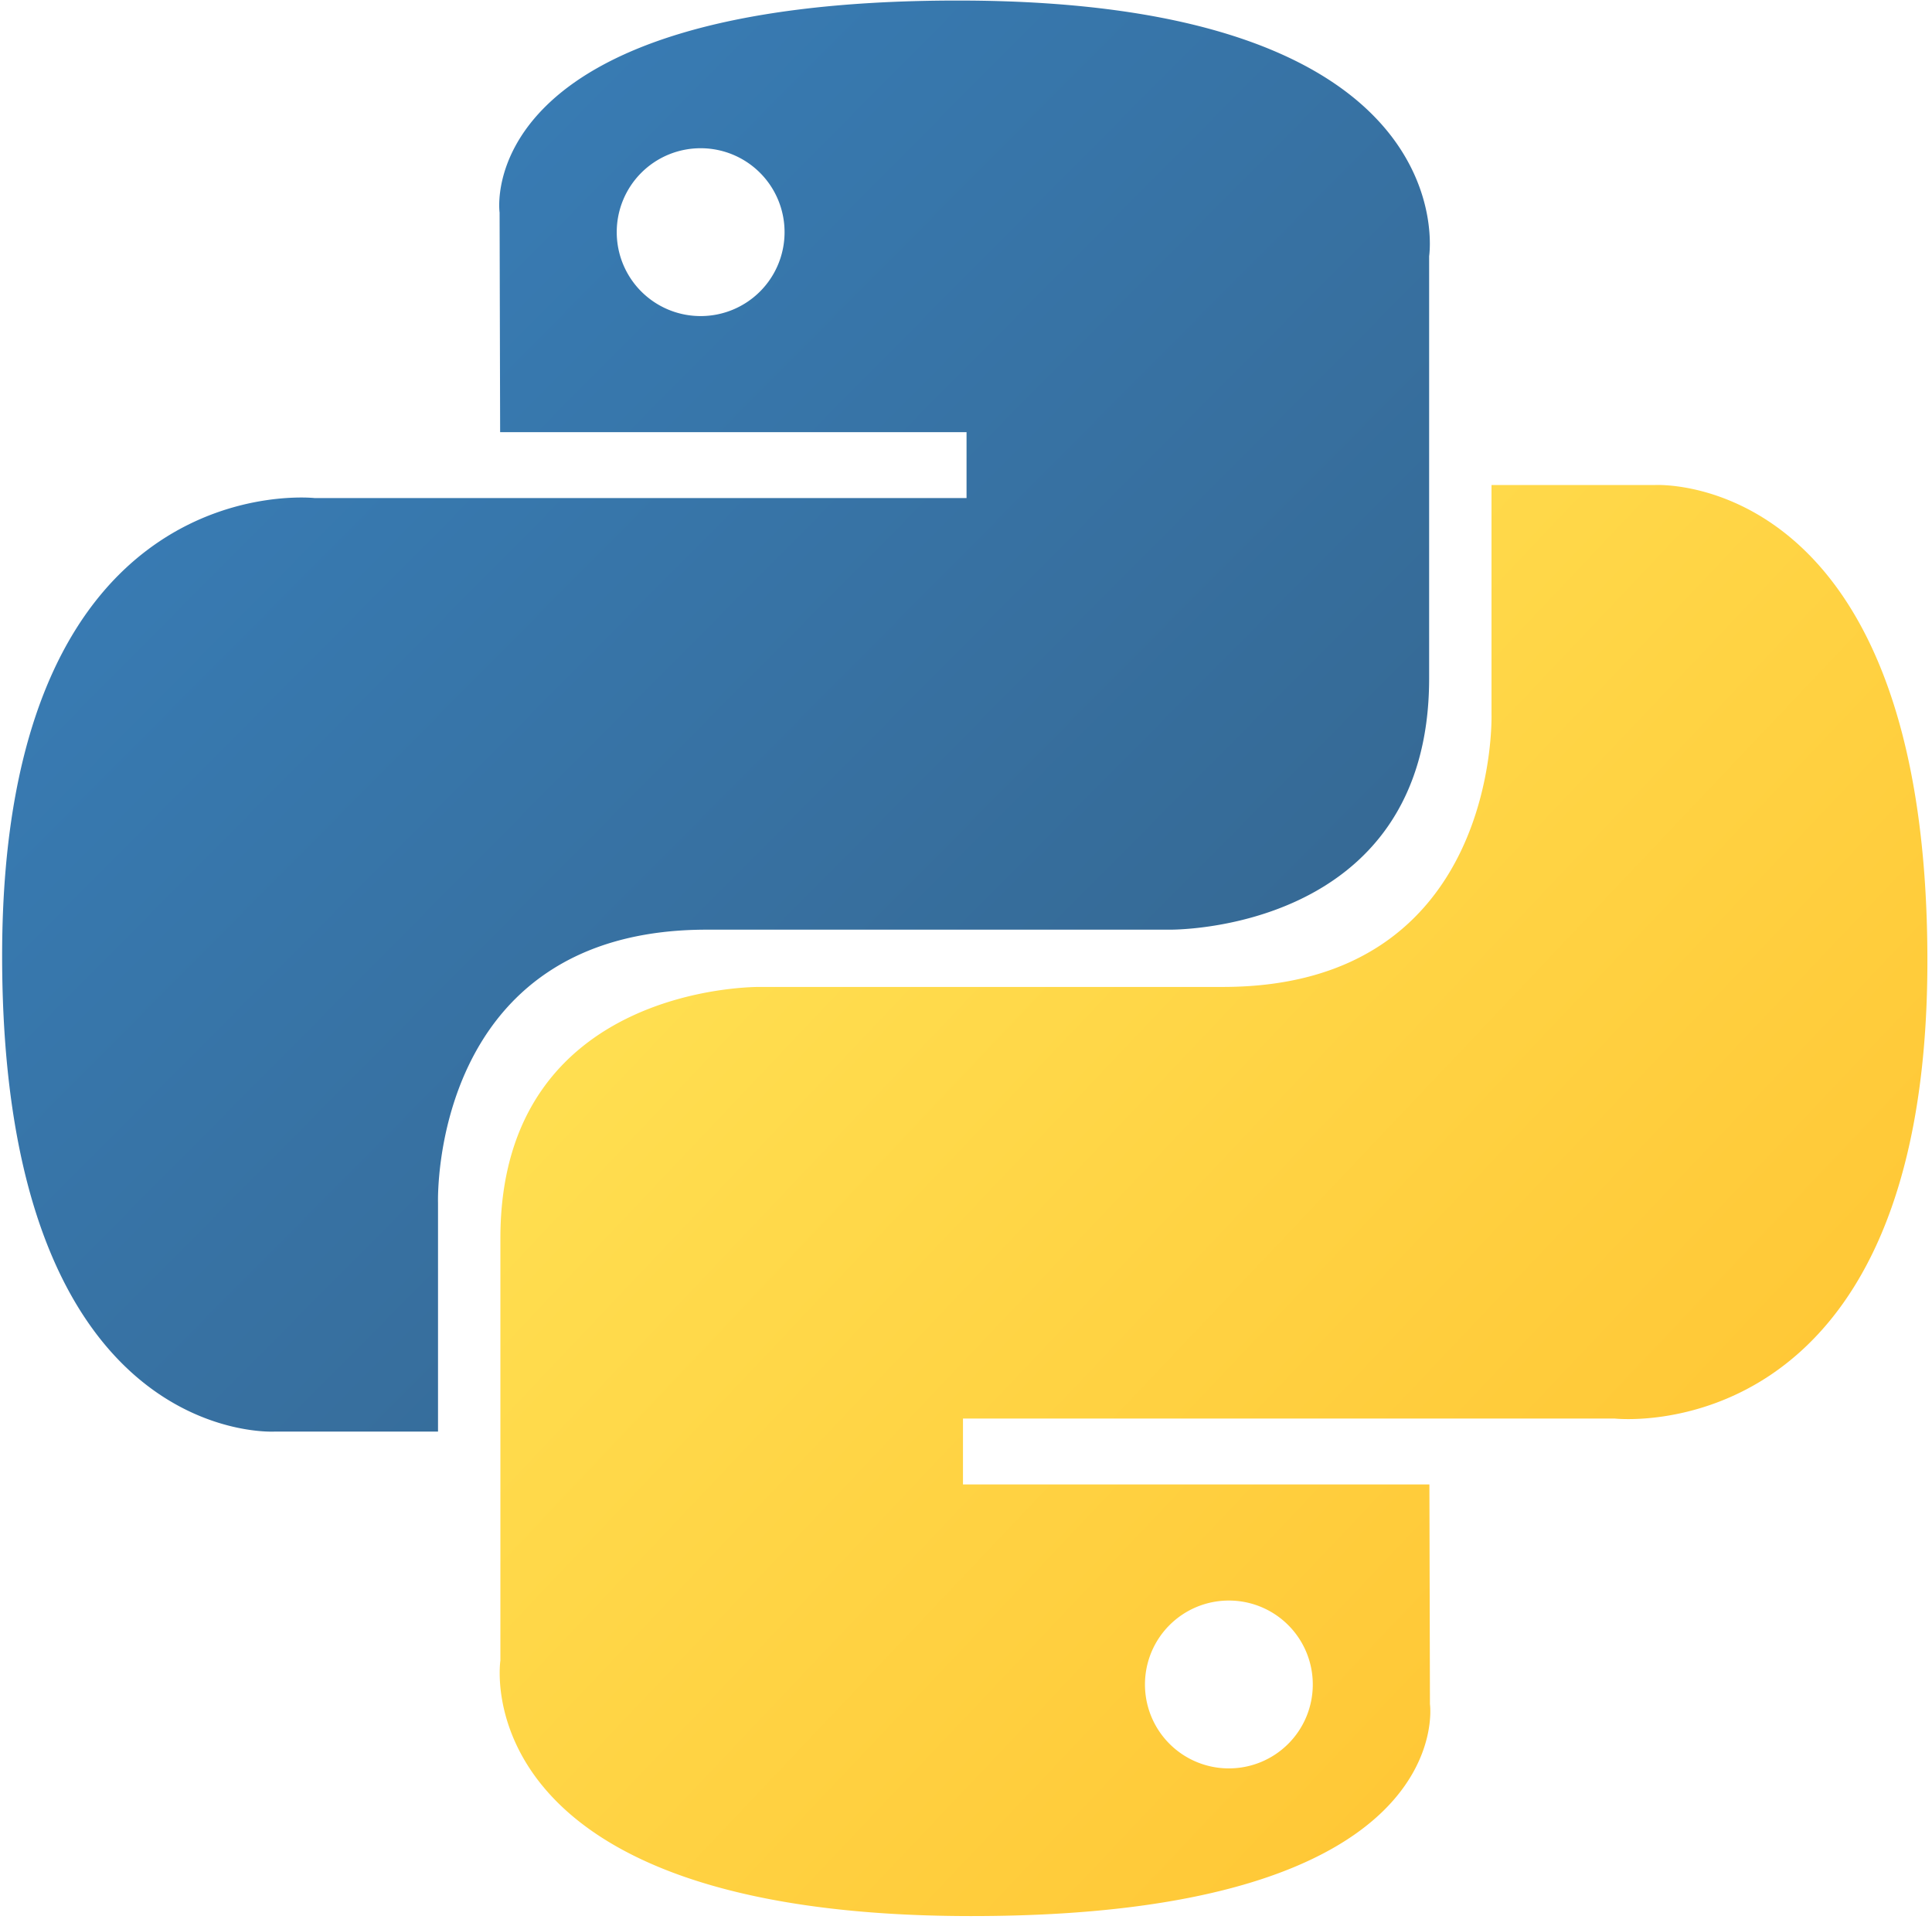
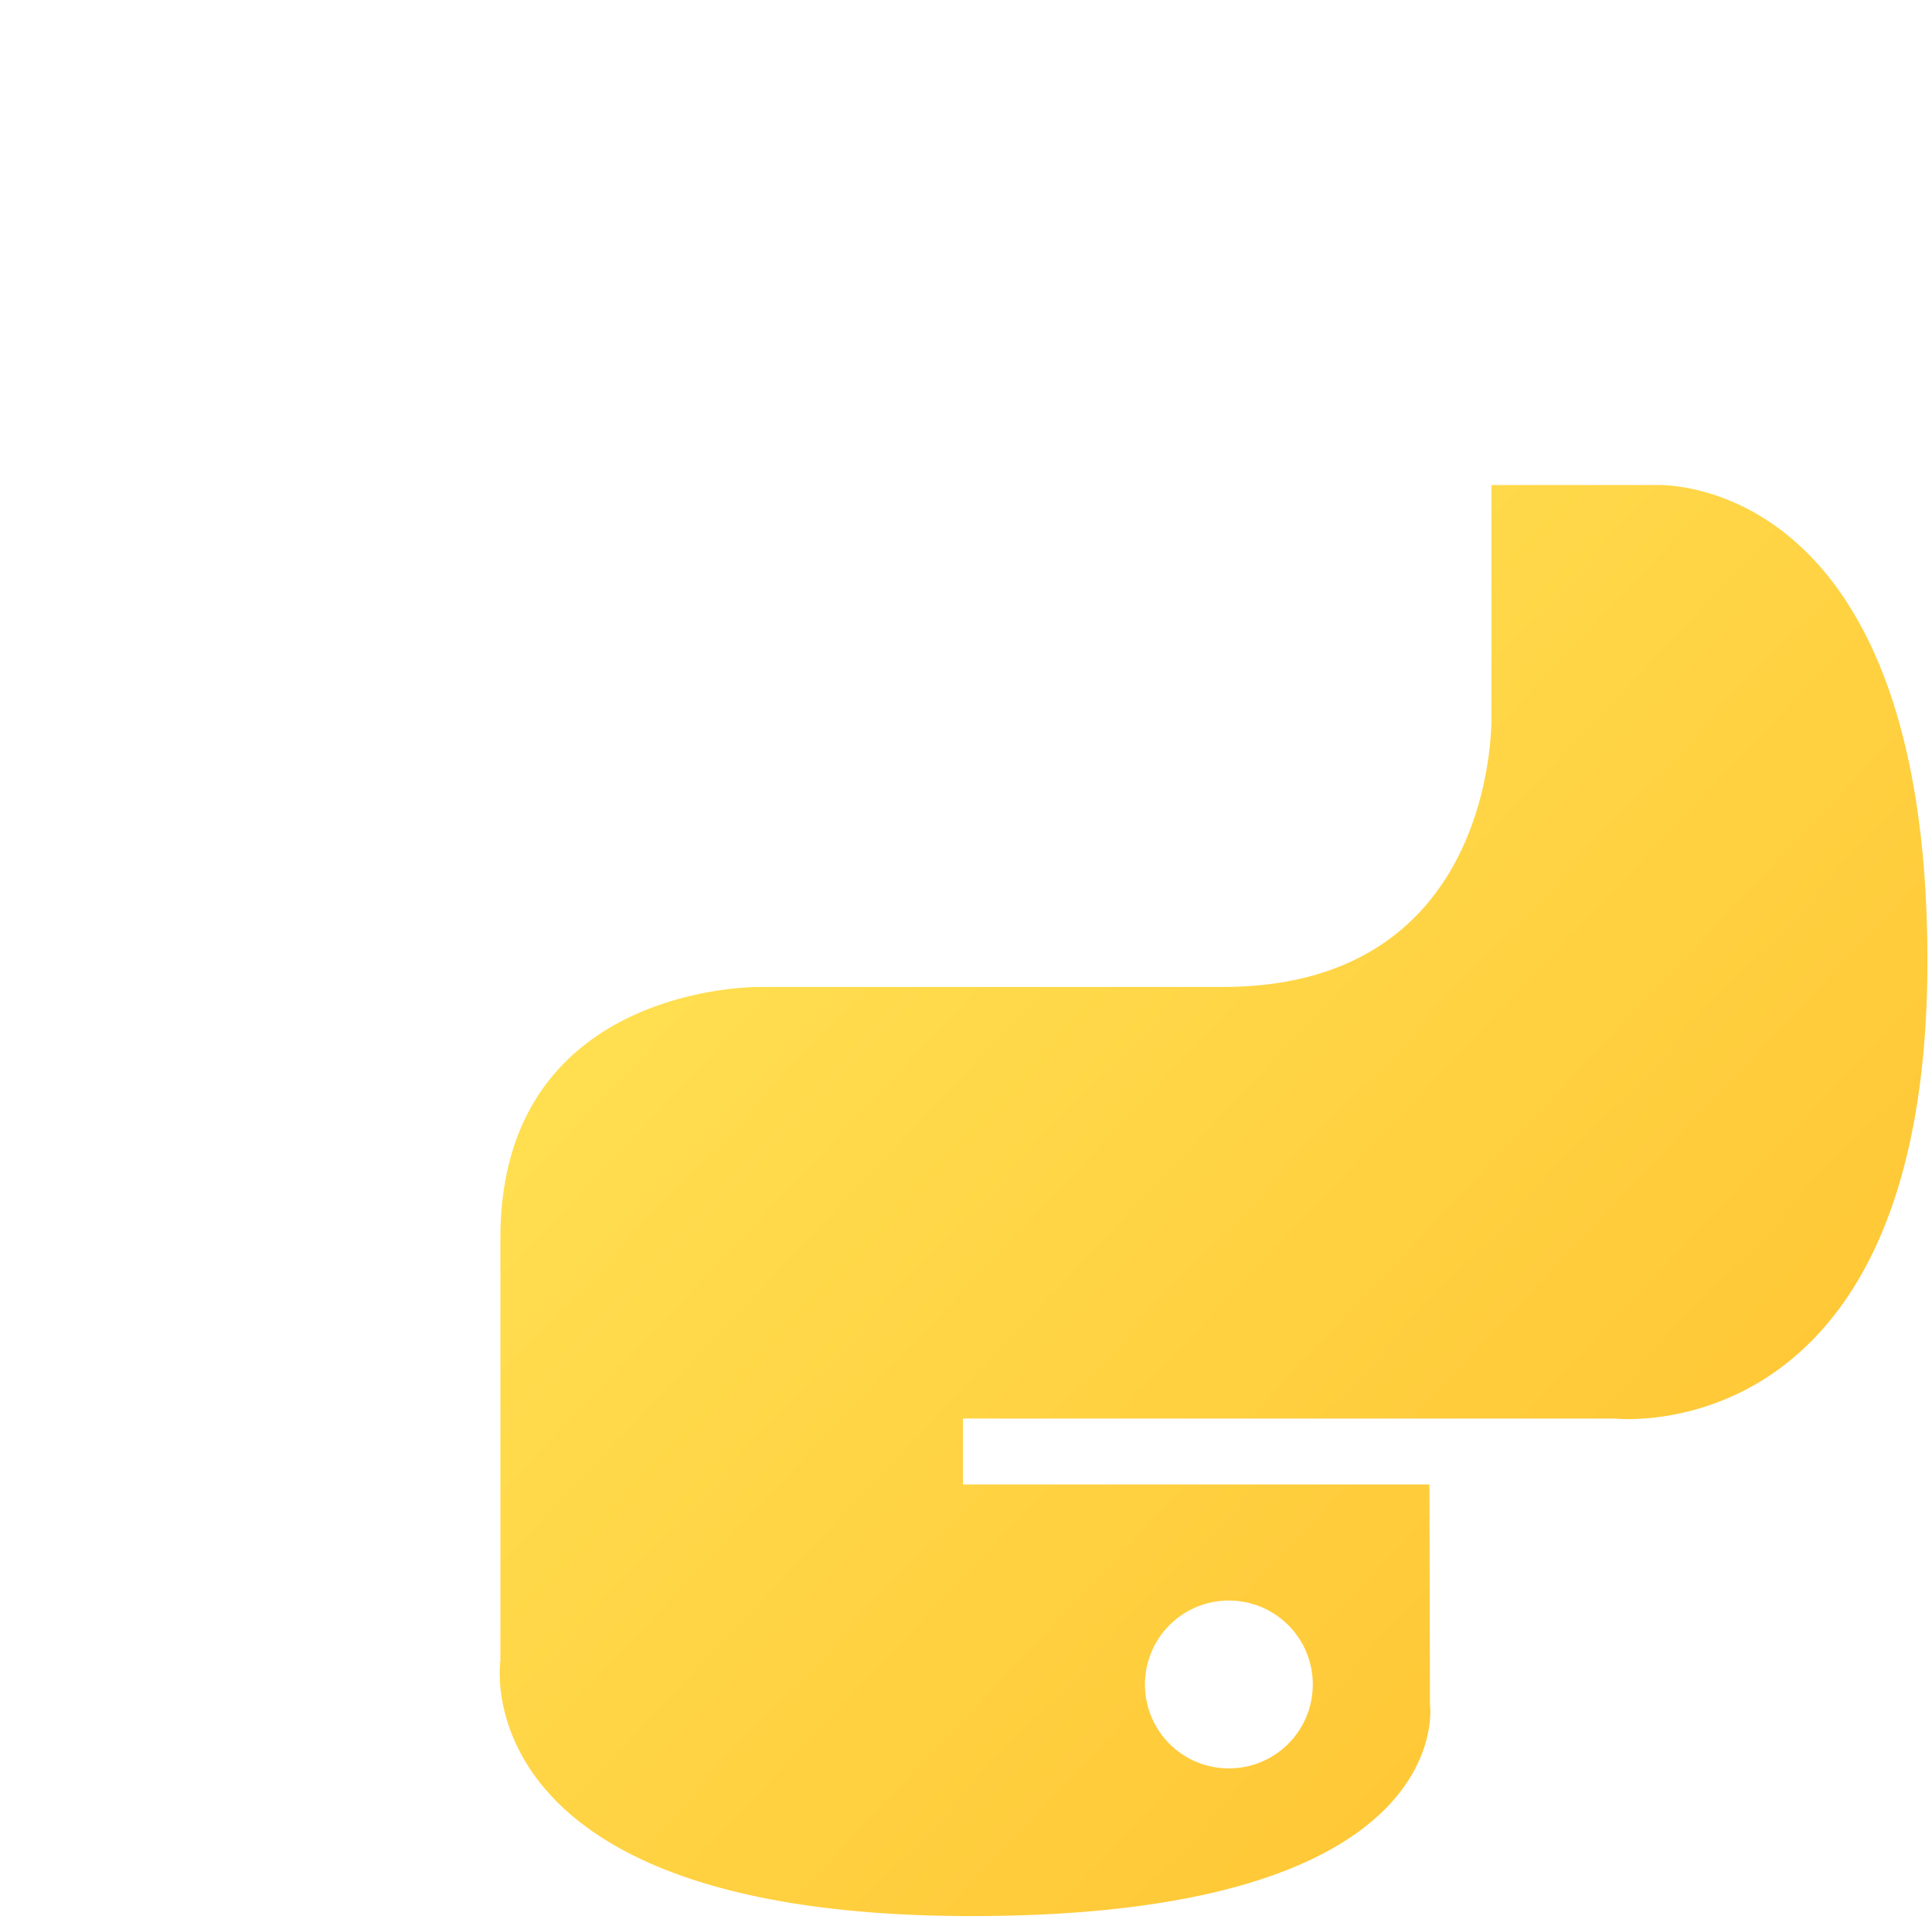
<svg xmlns="http://www.w3.org/2000/svg" id="python" width="2.01em" height="2em" viewBox="0 0 256 255">
  <defs>
    <linearGradient id="logosPython0" x1="12.959%" x2="79.639%" y1="12.039%" y2="78.201%">
      <stop offset="0%" stop-color="#387eb8" />
      <stop offset="100%" stop-color="#366994" />
    </linearGradient>
    <linearGradient id="logosPython1" x1="19.128%" x2="90.742%" y1="20.579%" y2="88.429%">
      <stop offset="0%" stop-color="#ffe052" />
      <stop offset="100%" stop-color="#ffc331" />
    </linearGradient>
  </defs>
-   <path fill="url(#logosPython0)" d="M126.916.072c-64.832 0-60.784 28.115-60.784 28.115l.072 29.128h61.868v8.745H41.631S.145 61.355.145 126.77c0 65.417 36.21 63.097 36.21 63.097h21.61v-30.356s-1.165-36.21 35.632-36.21h61.362s34.475.557 34.475-33.319V33.97S194.67.072 126.916.072M92.802 19.66a11.12 11.12 0 0 1 11.13 11.13a11.12 11.12 0 0 1-11.13 11.13a11.12 11.12 0 0 1-11.13-11.13a11.12 11.12 0 0 1 11.13-11.13" />
  <path fill="url(#logosPython1)" d="M128.757 254.126c64.832 0 60.784-28.115 60.784-28.115l-.072-29.127H127.6v-8.745h86.441s41.486 4.705 41.486-60.712c0-65.416-36.21-63.096-36.21-63.096h-21.61v30.355s1.165 36.21-35.632 36.21h-61.362s-34.475-.557-34.475 33.32v56.013s-5.235 33.897 62.518 33.897m34.114-19.586a11.12 11.12 0 0 1-11.13-11.13a11.12 11.12 0 0 1 11.13-11.131a11.12 11.12 0 0 1 11.13 11.13a11.12 11.12 0 0 1-11.13 11.13" />
</svg>